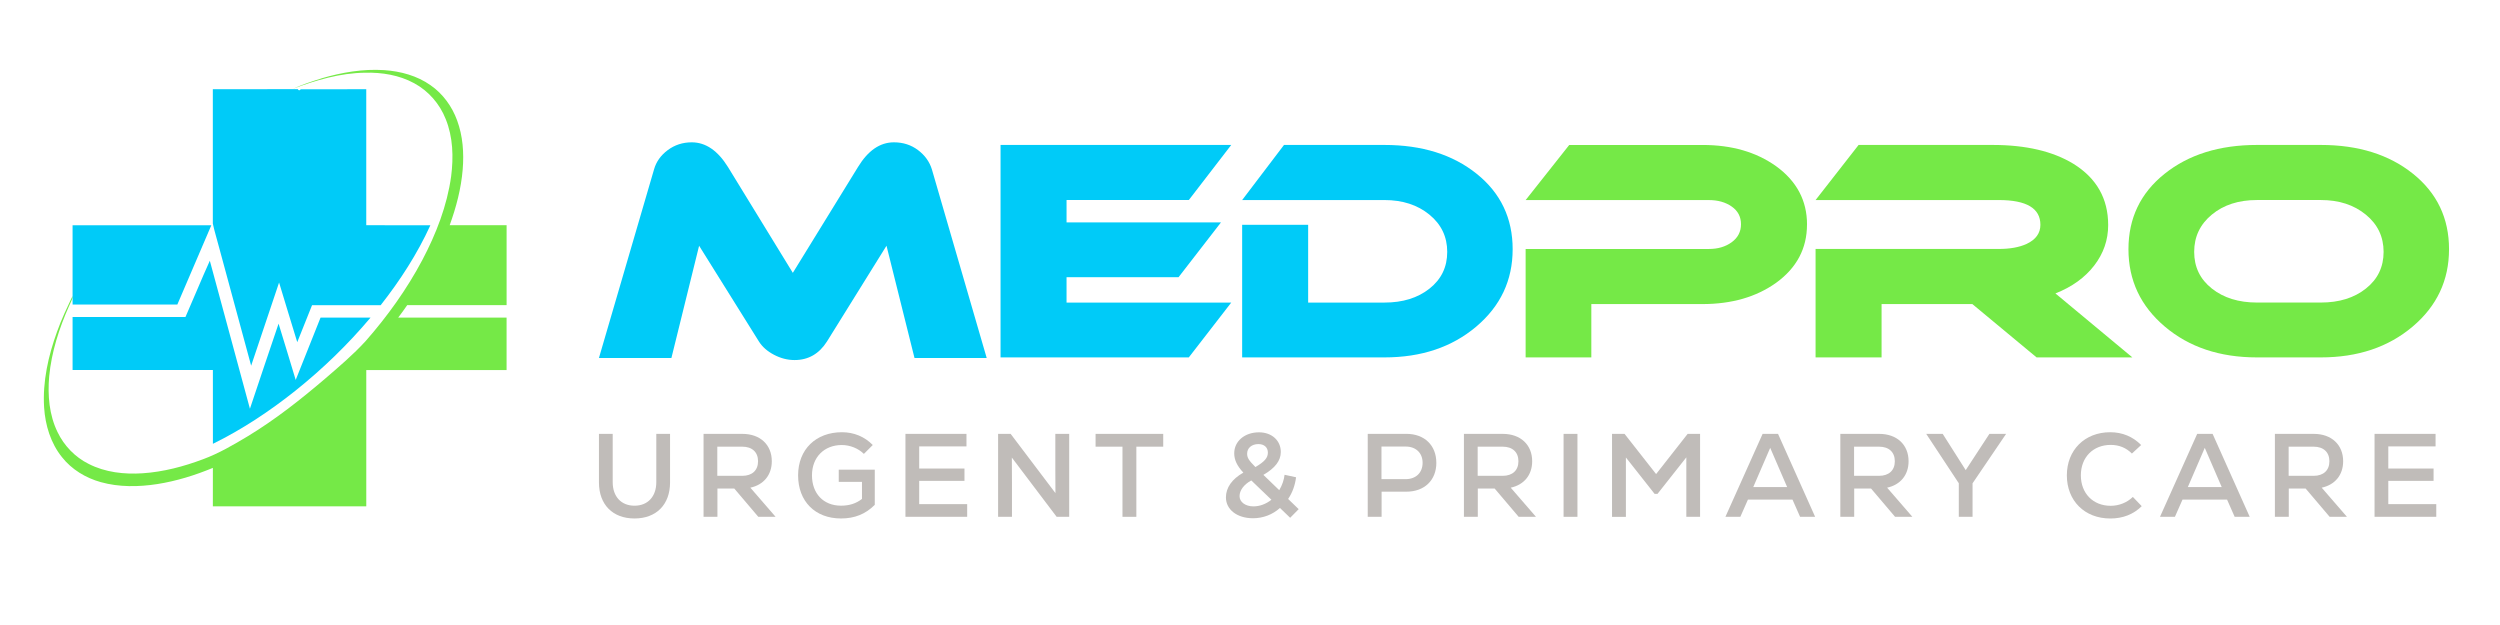
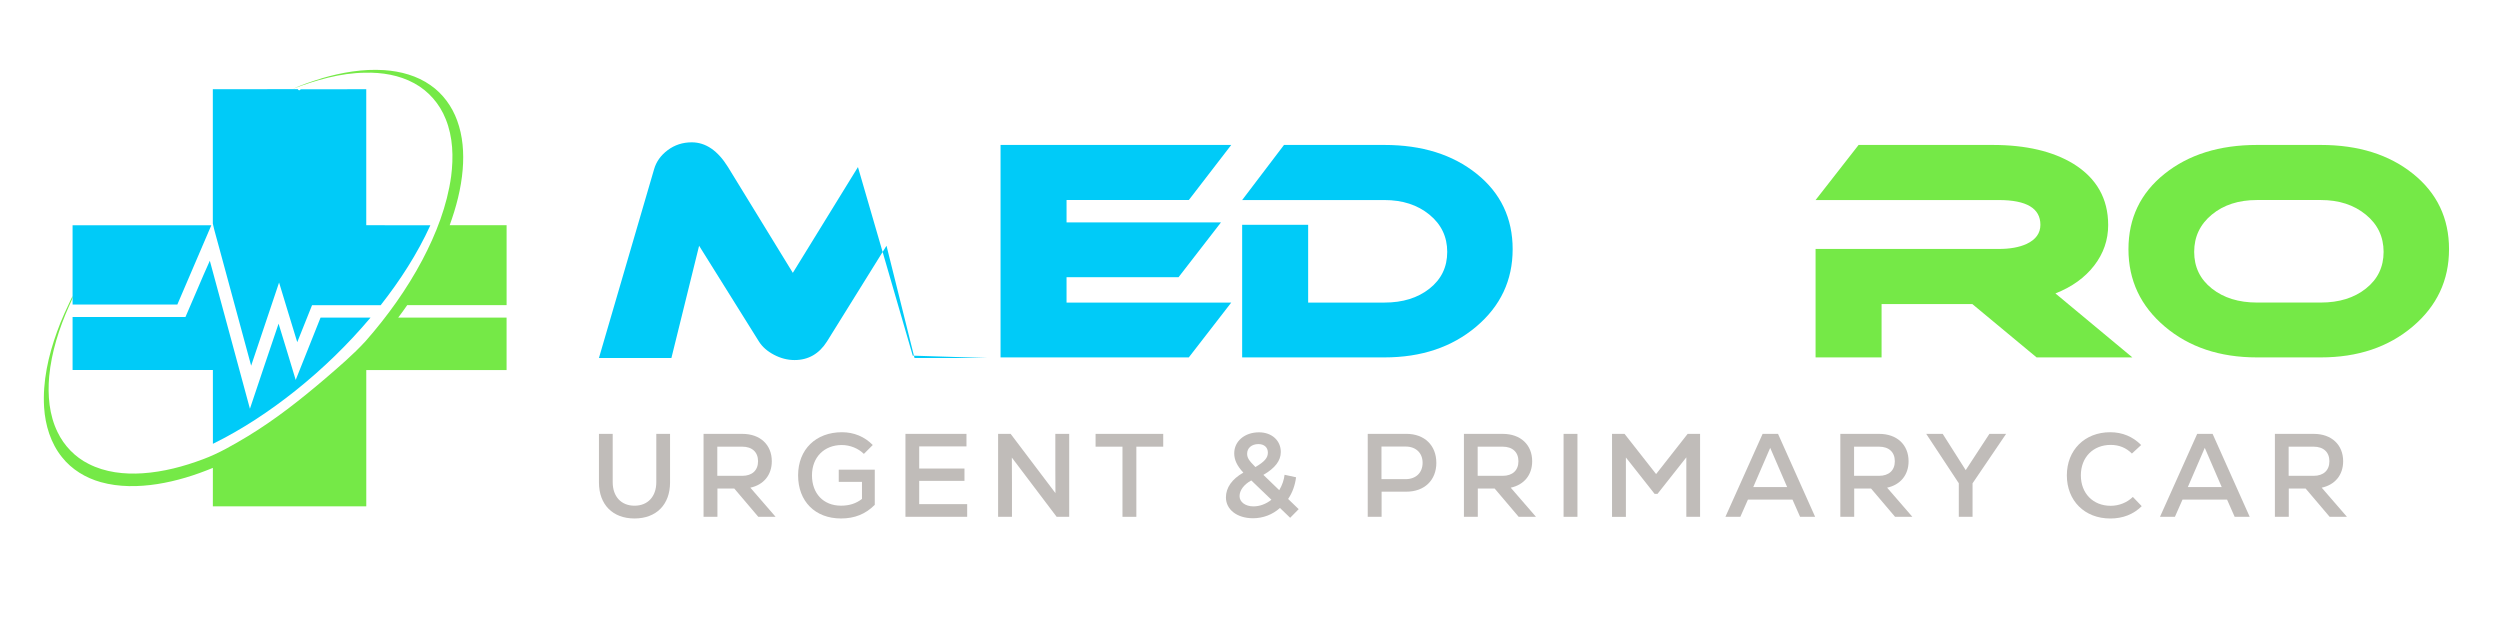
<svg xmlns="http://www.w3.org/2000/svg" id="Layer_1" viewBox="0 0 1000 250">
  <defs>
    <style>.cls-1{fill:#c0bcb9;}.cls-1,.cls-2,.cls-3{stroke-width:0px;}.cls-2{fill:#75e947;}.cls-3{fill:#00cbf8;}</style>
  </defs>
-   <path class="cls-3" d="M394.68,143.19h-28.88l-11.2-44.9-23.81,38.3c-3.14,4.95-7.47,7.43-12.96,7.43-2.83,0-5.58-.71-8.25-2.12-2.67-1.41-4.68-3.18-6.01-5.3l-23.93-38.3-11.08,44.9h-28.99l22.04-75.43c.86-3.06,2.69-5.64,5.48-7.72,2.79-2.08,5.99-3.12,9.61-3.12,5.58,0,10.41,3.3,14.5,9.9l25.93,42.31,26.05-42.31c4.01-6.6,8.8-9.9,14.38-9.9,3.69,0,6.91,1.04,9.66,3.12,2.75,2.08,4.6,4.66,5.54,7.72l21.92,75.43Z" />
+   <path class="cls-3" d="M394.68,143.19h-28.88l-11.2-44.9-23.81,38.3c-3.14,4.95-7.47,7.43-12.96,7.43-2.83,0-5.58-.71-8.25-2.12-2.67-1.41-4.68-3.18-6.01-5.3l-23.93-38.3-11.08,44.9h-28.99l22.04-75.43c.86-3.06,2.69-5.64,5.48-7.72,2.79-2.08,5.99-3.12,9.61-3.12,5.58,0,10.41,3.3,14.5,9.9l25.93,42.31,26.05-42.31l21.92,75.43Z" />
  <path class="cls-3" d="M492.5,121.03l-16.97,21.92h-75.31V57.97h92.28l-16.97,22.04h-48.91v8.96h61.76l-16.97,21.92h-44.79v10.14h65.88Z" />
  <path class="cls-3" d="M605.06,99.7c0,12.42-4.85,22.73-14.56,30.94-9.71,8.21-21.94,12.32-36.71,12.32h-56.93v-53.04h26.4v31.11h30.53c7.31,0,13.32-1.86,18.03-5.6,4.71-3.73,7.07-8.62,7.07-14.67s-2.38-11.02-7.13-14.91c-4.76-3.89-10.75-5.83-17.97-5.83h-56.93l16.74-22.04h40.19c15.01,0,27.3,3.85,36.89,11.55,9.59,7.7,14.38,17.76,14.38,30.17Z" />
-   <path class="cls-2" d="M722.8,89.8c0,9.59-4.12,17.37-12.38,23.34-7.94,5.66-17.76,8.49-29.46,8.49h-44.43v21.33h-26.28v-43.37h73.31c3.61,0,6.66-.9,9.13-2.71,2.47-1.81,3.71-4.2,3.71-7.19s-1.24-5.34-3.71-7.07c-2.48-1.73-5.52-2.59-9.13-2.59h-73.31l17.44-22.04h53.39c11.63,0,21.41,2.83,29.35,8.49,8.25,5.97,12.38,13.75,12.38,23.34Z" />
  <path class="cls-2" d="M852.92,142.95h-38.3l-25.69-21.33h-36.3v21.33h-26.4v-43.37h73.31c4.48,0,8.17-.67,11.08-2,3.69-1.73,5.54-4.28,5.54-7.66,0-6.6-5.54-9.9-16.62-9.9h-73.31l17.21-22.04h53.63c13.28,0,24.04,2.52,32.29,7.54,9.27,5.74,13.91,13.91,13.91,24.51,0,5.97-1.87,11.37-5.6,16.2-3.73,4.83-8.9,8.55-15.5,11.14l30.76,25.58Z" />
  <path class="cls-2" d="M979.61,99.7c0,12.42-4.85,22.73-14.56,30.94-9.7,8.21-21.94,12.32-36.71,12.32h-25.57c-14.85,0-27.13-4.1-36.83-12.32-9.71-8.21-14.56-18.52-14.56-30.94s4.81-22.47,14.44-30.17c9.62-7.7,21.94-11.55,36.95-11.55h25.57c15.01,0,27.3,3.85,36.89,11.55,9.58,7.7,14.38,17.76,14.38,30.17ZM928.34,80.01h-25.57c-7.31,0-13.32,1.94-18.03,5.83-4.71,3.89-7.07,8.86-7.07,14.91s2.36,10.94,7.07,14.67c4.71,3.73,10.73,5.6,18.03,5.6h25.57c7.31,0,13.32-1.86,18.03-5.6,4.71-3.73,7.07-8.62,7.07-14.67s-2.38-11.02-7.13-14.91c-4.76-3.89-10.74-5.83-17.97-5.83Z" />
  <path class="cls-2" d="M128.54,31.36c8.12-2.4,16.62-3.86,25.1-3.31,6.55.44,13.17,2.21,18.58,6.04,4.93,3.41,8.59,8.47,10.63,14.08,2.3,6.24,2.77,13.02,2.23,19.6-.62,7.65-2.6,15.12-5.21,22.32,7.59,0,15.18,0,22.77,0,0,10.65,0,21.31,0,31.97-13.25.01-26.51,0-39.76,0-1.18,1.68-2.34,3.37-3.61,4.99,14.45-.02,28.91,0,43.36,0v20.97c-18.71,0-37.41,0-56.12,0-.02,18.17,0,36.33,0,54.5h-61.37c0-5.13-.02-10.25.01-15.37-7.14,2.96-14.59,5.28-22.24,6.48-7.49,1.16-15.29,1.27-22.64-.79-6-1.68-11.61-5.06-15.48-9.98-4.51-5.59-6.68-12.75-7.14-19.85-.66-10.37,1.68-20.71,5.2-30.41,1.73-4.88,3.97-9.55,6.16-14.22v.81c-.33,1.08-.89,2.06-1.33,3.09-4.01,8.98-7.08,18.49-8.01,28.32-.65,7.53,0,15.39,3.36,22.26,2.62,5.44,7.02,10.02,12.44,12.7,6.61,3.39,14.25,4.24,21.58,3.75,8.28-.55,16.38-2.69,24.12-5.6,6.33-2.33,12.18-5.76,17.95-9.22,11.02-6.68,21.16-14.69,30.95-23.04,5.59-4.81,11.24-9.61,16.22-15.06,8.72-9.92,16.46-20.73,22.65-32.4,5.52-10.47,9.9-21.7,11.52-33.48.98-7.66.76-15.69-2.19-22.92-2.38-6.03-6.88-11.22-12.6-14.3-5.96-3.26-12.88-4.37-19.6-4.21-9.97.12-19.65,2.97-28.91,6.44,3.67-1.66,7.51-2.95,11.36-4.13Z" />
  <path class="cls-3" d="M85.15,35.68c11.33-.01,22.66.01,33.98-.02l.14.19c.18.42.92.31.94-.15,8.76-.03,17.53-.01,26.29-.01,0,18.13,0,36.27,0,54.4,8.55.01,17.1,0,25.65.01-5.23,11.45-12.11,22.08-19.88,31.97-9.15,0-18.3,0-27.45,0-2,4.92-3.92,9.88-5.92,14.8-2.47-7.94-4.83-15.91-7.27-23.86-3.72,11.09-7.44,22.19-11.17,33.27-4.34-15.86-8.6-31.75-12.91-47.62-.78-3.09-1.78-6.13-2.42-9.24-.02-17.91,0-35.82,0-53.72Z" />
  <path class="cls-3" d="M29.02,90.1c18.5-.01,37-.02,55.51,0-4.51,10.58-9.07,21.14-13.59,31.71-13.97-.01-27.93,0-41.9,0,0-.88-.02-1.75-.01-2.63v-.81c0-9.42.02-18.84,0-28.26Z" />
  <path class="cls-3" d="M74.19,126.79c3.3-7.48,6.37-15.06,9.74-22.5,5.36,19.73,10.68,39.47,16.04,59.21,3.84-11.34,7.56-22.72,11.46-34.04,2.32,7.49,4.57,15.01,6.85,22.52,3.31-8.31,6.62-16.63,9.94-24.94,6.66,0,13.33-.02,19.99.01-9.03,10.73-19.15,20.52-30.11,29.28-10.23,8.14-21.2,15.42-32.94,21.2-.02-9.84,0-19.68-.01-29.52-18.71,0-37.41,0-56.12,0,0-7.08,0-14.15,0-21.22,15.05,0,30.11-.01,45.16,0Z" />
  <path class="cls-1" d="M239.58,192.98v-19.43h5.5v19.34c0,5.74,3.41,9.39,8.72,9.39s8.72-3.65,8.72-9.39v-19.34h5.5v19.43c0,8.86-5.5,14.41-14.22,14.41s-14.22-5.55-14.22-14.41Z" />
  <path class="cls-1" d="M293.7,195.4h-6.73v11.33h-5.55v-33.18h15.55c7.11,0,11.75,4.36,11.75,10.95,0,5.5-3.27,9.43-8.58,10.57l10.1,11.66h-6.92l-9.62-11.33ZM296.92,178.67h-10v11.66h10c3.93,0,6.3-2.18,6.3-5.83s-2.37-5.83-6.3-5.83Z" />
  <path class="cls-1" d="M349.91,187.86v14.08c-3.7,3.7-8.06,5.45-13.51,5.45-10.33,0-17.16-6.83-17.16-17.25s7.16-17.25,17.54-17.25c4.74,0,9.05,1.75,12.32,5.12l-3.55,3.55c-2.23-2.23-5.59-3.55-8.82-3.55-7.06,0-11.94,4.88-11.94,12.13s4.55,12.13,11.61,12.13c3.32,0,6.02-.85,8.39-2.7v-6.83h-9.29v-4.88h14.41Z" />
  <path class="cls-1" d="M386.87,201.65v5.07h-24.69v-33.18h24.41v5.02h-18.91v8.86h18.11v4.93h-18.11v9.29h19.2Z" />
  <path class="cls-1" d="M427.68,173.55v33.18h-5.02l-17.92-23.7.05,10.57v13.13h-5.55v-33.18h5.02l17.92,23.7-.05-9.91v-13.79h5.55Z" />
  <path class="cls-1" d="M465.3,178.67h-10.76v28.06h-5.55v-28.06h-10.76v-5.12h27.06v5.12Z" />
  <path class="cls-1" d="M516.06,207.11l-4.08-3.93c-2.89,2.65-6.78,4.12-10.76,4.12-6.4,0-10.85-3.46-10.85-8.34,0-3.89,2.42-7.35,6.97-9.91-2.56-2.75-3.65-5.12-3.65-7.73,0-4.83,4.17-8.39,9.91-8.39,5.12,0,8.72,3.27,8.72,7.87,0,3.46-2.28,6.45-6.97,9.15l6.35,6.12c1.18-1.99,1.9-4.12,2.13-6.16l4.6,1c-.43,3.27-1.47,6.16-3.18,8.67l4.22,4.08-3.41,3.46ZM508.57,199.9l-8.06-7.73c-2.99,1.66-4.69,3.98-4.69,6.3s2.32,4.08,5.55,4.08c2.56,0,5.02-.95,7.2-2.65ZM498.85,181.42c0,1.66.62,2.7,3.32,5.4,3.7-2.18,4.98-3.7,4.98-5.78s-1.47-3.41-3.79-3.41c-2.7,0-4.5,1.61-4.5,3.79Z" />
  <path class="cls-1" d="M574.54,185.11c0,6.97-4.74,11.56-11.99,11.56h-9.91v10.05h-5.55v-33.18h15.45c7.25,0,11.99,4.6,11.99,11.57ZM569.04,185.11c0-3.93-2.7-6.49-6.78-6.49h-9.67v13.04h9.67c4.08,0,6.78-2.56,6.78-6.54Z" />
  <path class="cls-1" d="M597.85,195.4h-6.73v11.33h-5.55v-33.18h15.55c7.11,0,11.75,4.36,11.75,10.95,0,5.5-3.27,9.43-8.58,10.57l10.1,11.66h-6.92l-9.62-11.33ZM601.07,178.67h-10v11.66h10c3.93,0,6.3-2.18,6.3-5.83s-2.37-5.83-6.3-5.83Z" />
  <path class="cls-1" d="M625.43,173.55h5.55v33.18h-5.55v-33.18Z" />
  <path class="cls-1" d="M680.03,173.55v33.18h-5.5v-23.79l-11.52,14.6h-1.18l-11.47-14.55v23.75h-5.55v-33.18h5.02l12.61,16.07,12.61-16.07h4.98Z" />
  <path class="cls-1" d="M716.99,199.85h-17.82l-3.03,6.87h-5.97l14.88-33.18h6.16l14.84,33.18h-6.02l-3.03-6.87ZM701.3,194.83h13.56l-6.78-15.69-6.78,15.69Z" />
  <path class="cls-1" d="M748.41,195.4h-6.73v11.33h-5.55v-33.18h15.55c7.11,0,11.75,4.36,11.75,10.95,0,5.5-3.27,9.43-8.58,10.57l10.1,11.66h-6.92l-9.62-11.33ZM751.63,178.67h-10v11.66h10c3.93,0,6.3-2.18,6.3-5.83s-2.37-5.83-6.3-5.83Z" />
  <path class="cls-1" d="M789.02,193.31v13.41h-5.5v-13.41l-13.03-19.76h6.59l9.2,14.5,9.48-14.5h6.68l-13.41,19.76Z" />
  <path class="cls-1" d="M826.74,190.14c0-10.14,7.16-17.25,17.35-17.25,4.83,0,9.05,1.75,12.37,5.12l-3.7,3.41c-2.28-2.28-5.07-3.46-8.48-3.46-7.06,0-11.94,4.98-11.94,12.18s4.88,12.18,11.94,12.18c3.32,0,6.54-1.28,8.86-3.55l3.55,3.7c-3.32,3.27-7.54,4.93-12.56,4.93-10.29,0-17.39-7.11-17.39-17.25Z" />
  <path class="cls-1" d="M890.82,199.85h-17.82l-3.03,6.87h-5.97l14.88-33.18h6.16l14.84,33.18h-6.02l-3.03-6.87ZM875.13,194.83h13.56l-6.78-15.69-6.78,15.69Z" />
  <path class="cls-1" d="M922.24,195.4h-6.73v11.33h-5.55v-33.18h15.55c7.11,0,11.75,4.36,11.75,10.95,0,5.5-3.27,9.43-8.58,10.57l10.1,11.66h-6.92l-9.62-11.33ZM925.46,178.67h-10v11.66h10c3.93,0,6.3-2.18,6.3-5.83s-2.37-5.83-6.3-5.83Z" />
-   <path class="cls-1" d="M974.51,201.65v5.07h-24.69v-33.18h24.41v5.02h-18.91v8.86h18.11v4.93h-18.11v9.29h19.2Z" />
</svg>